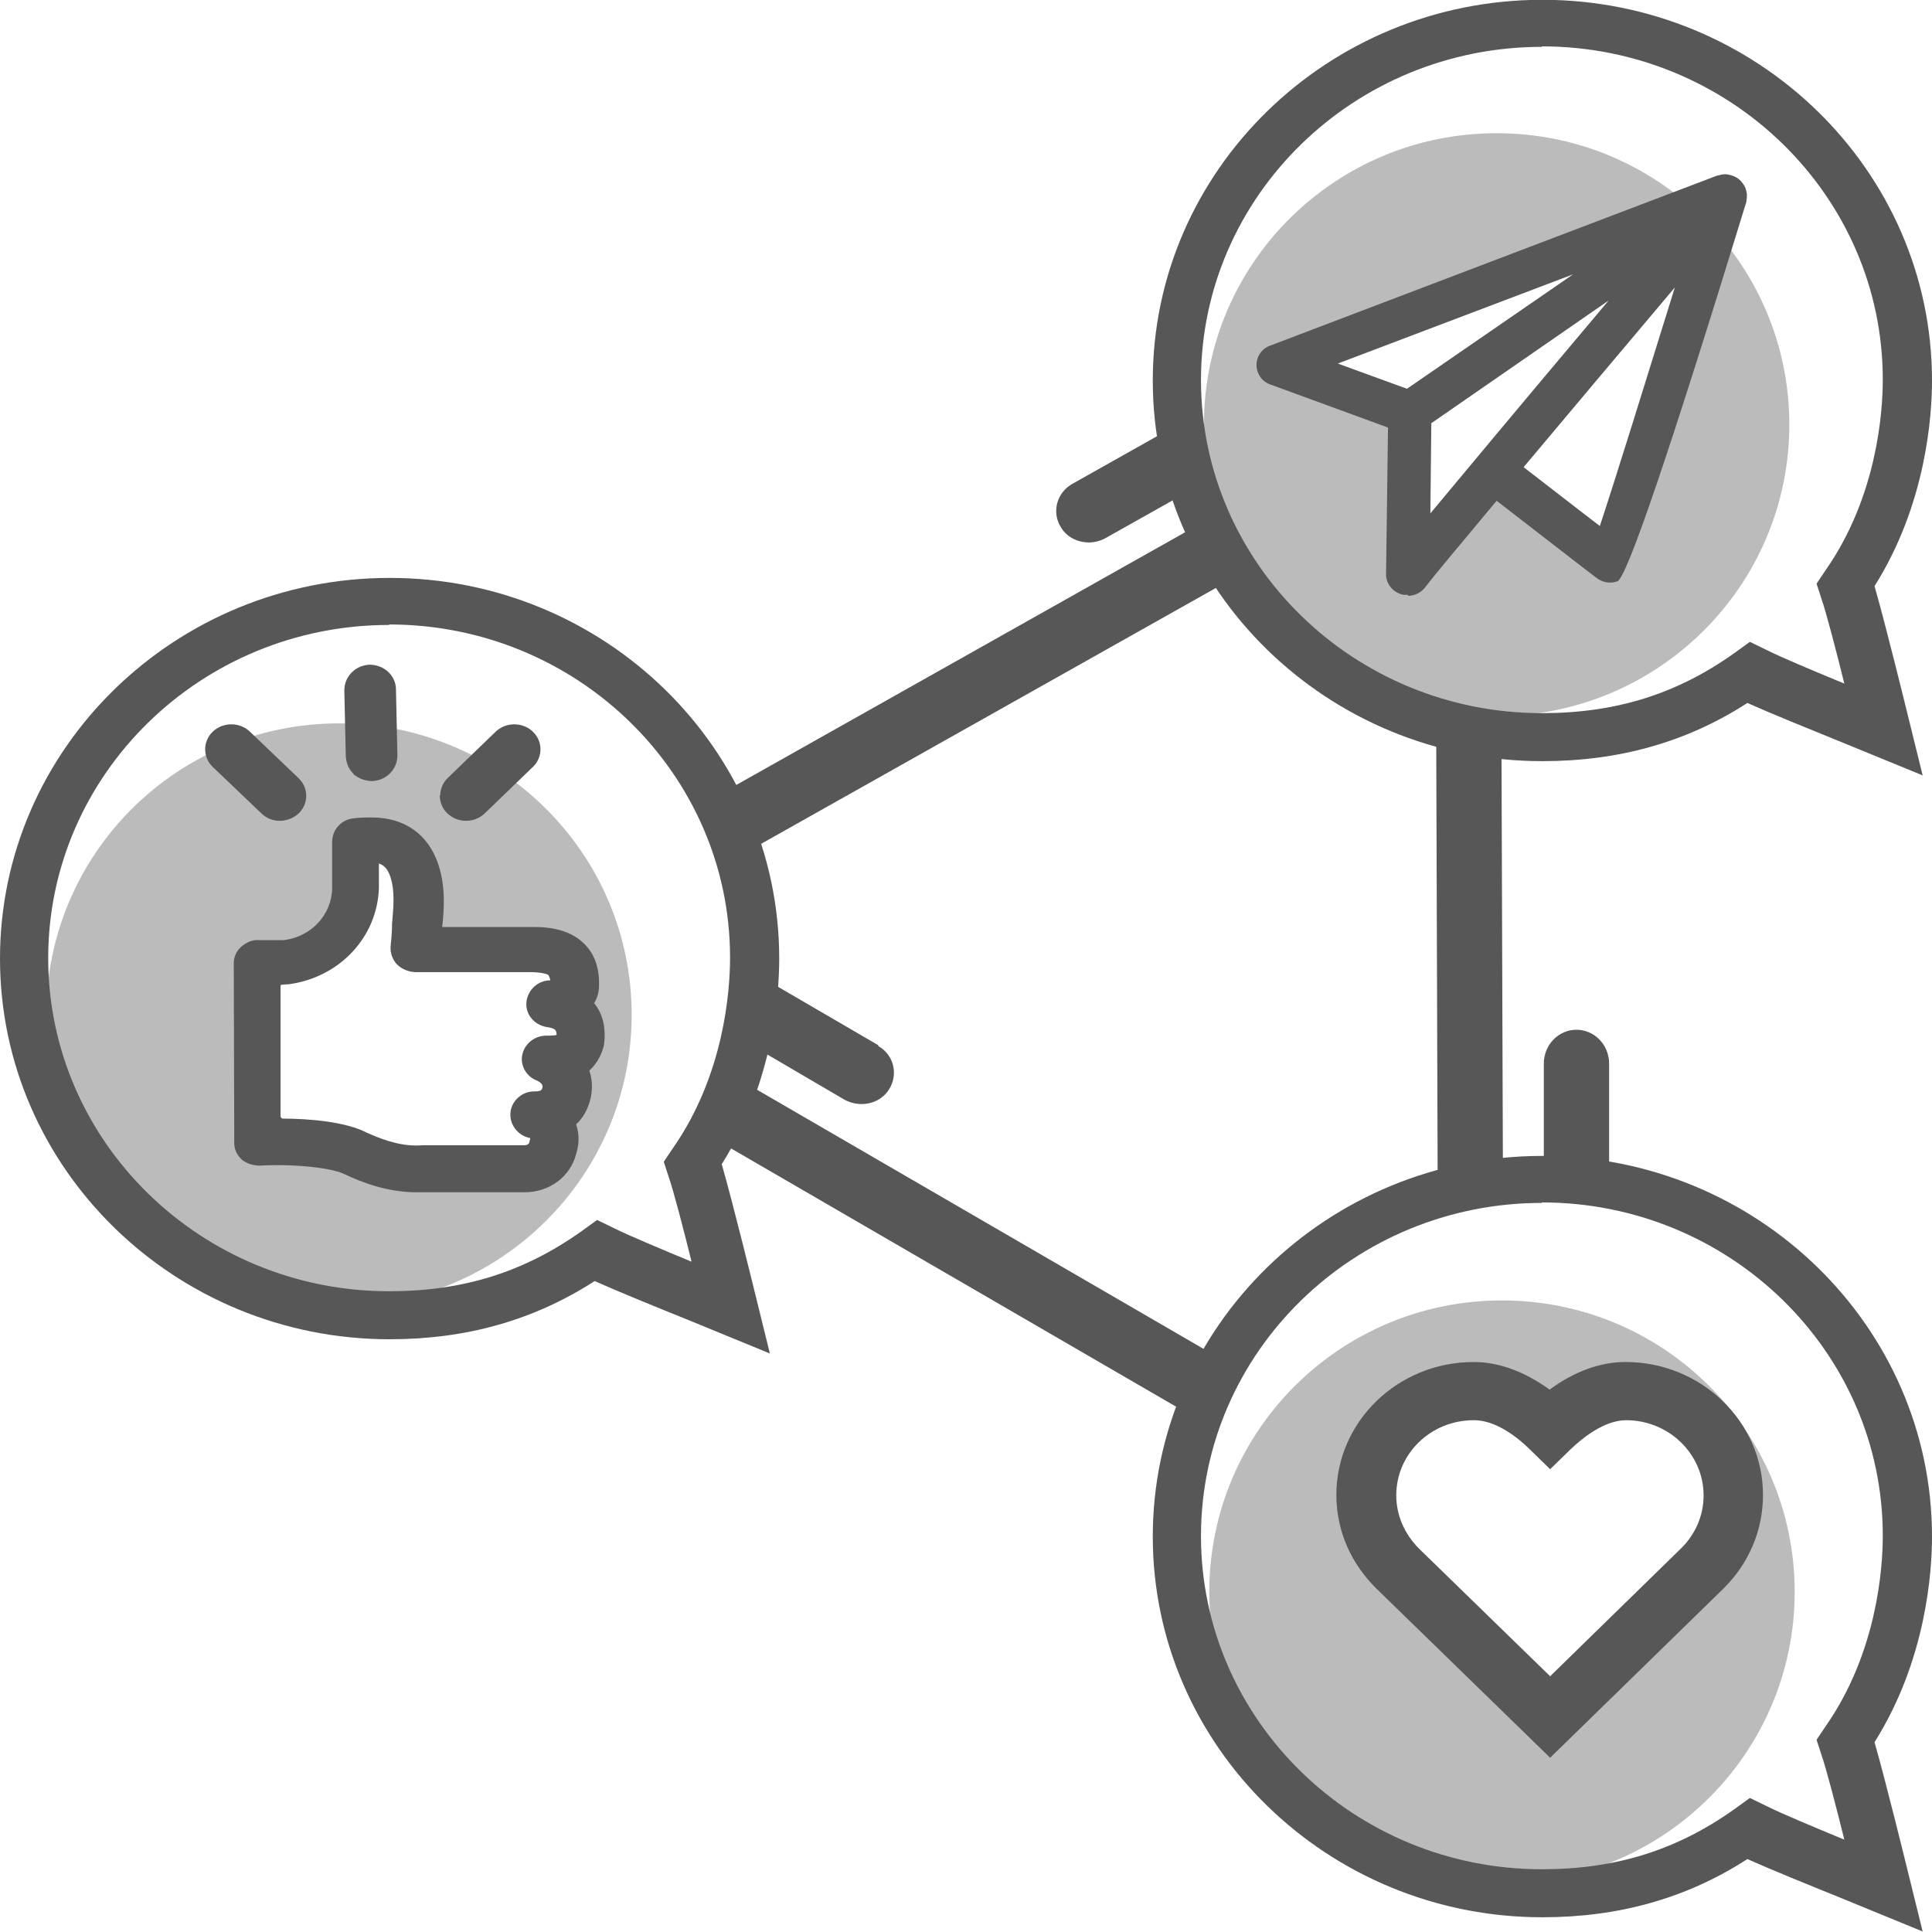
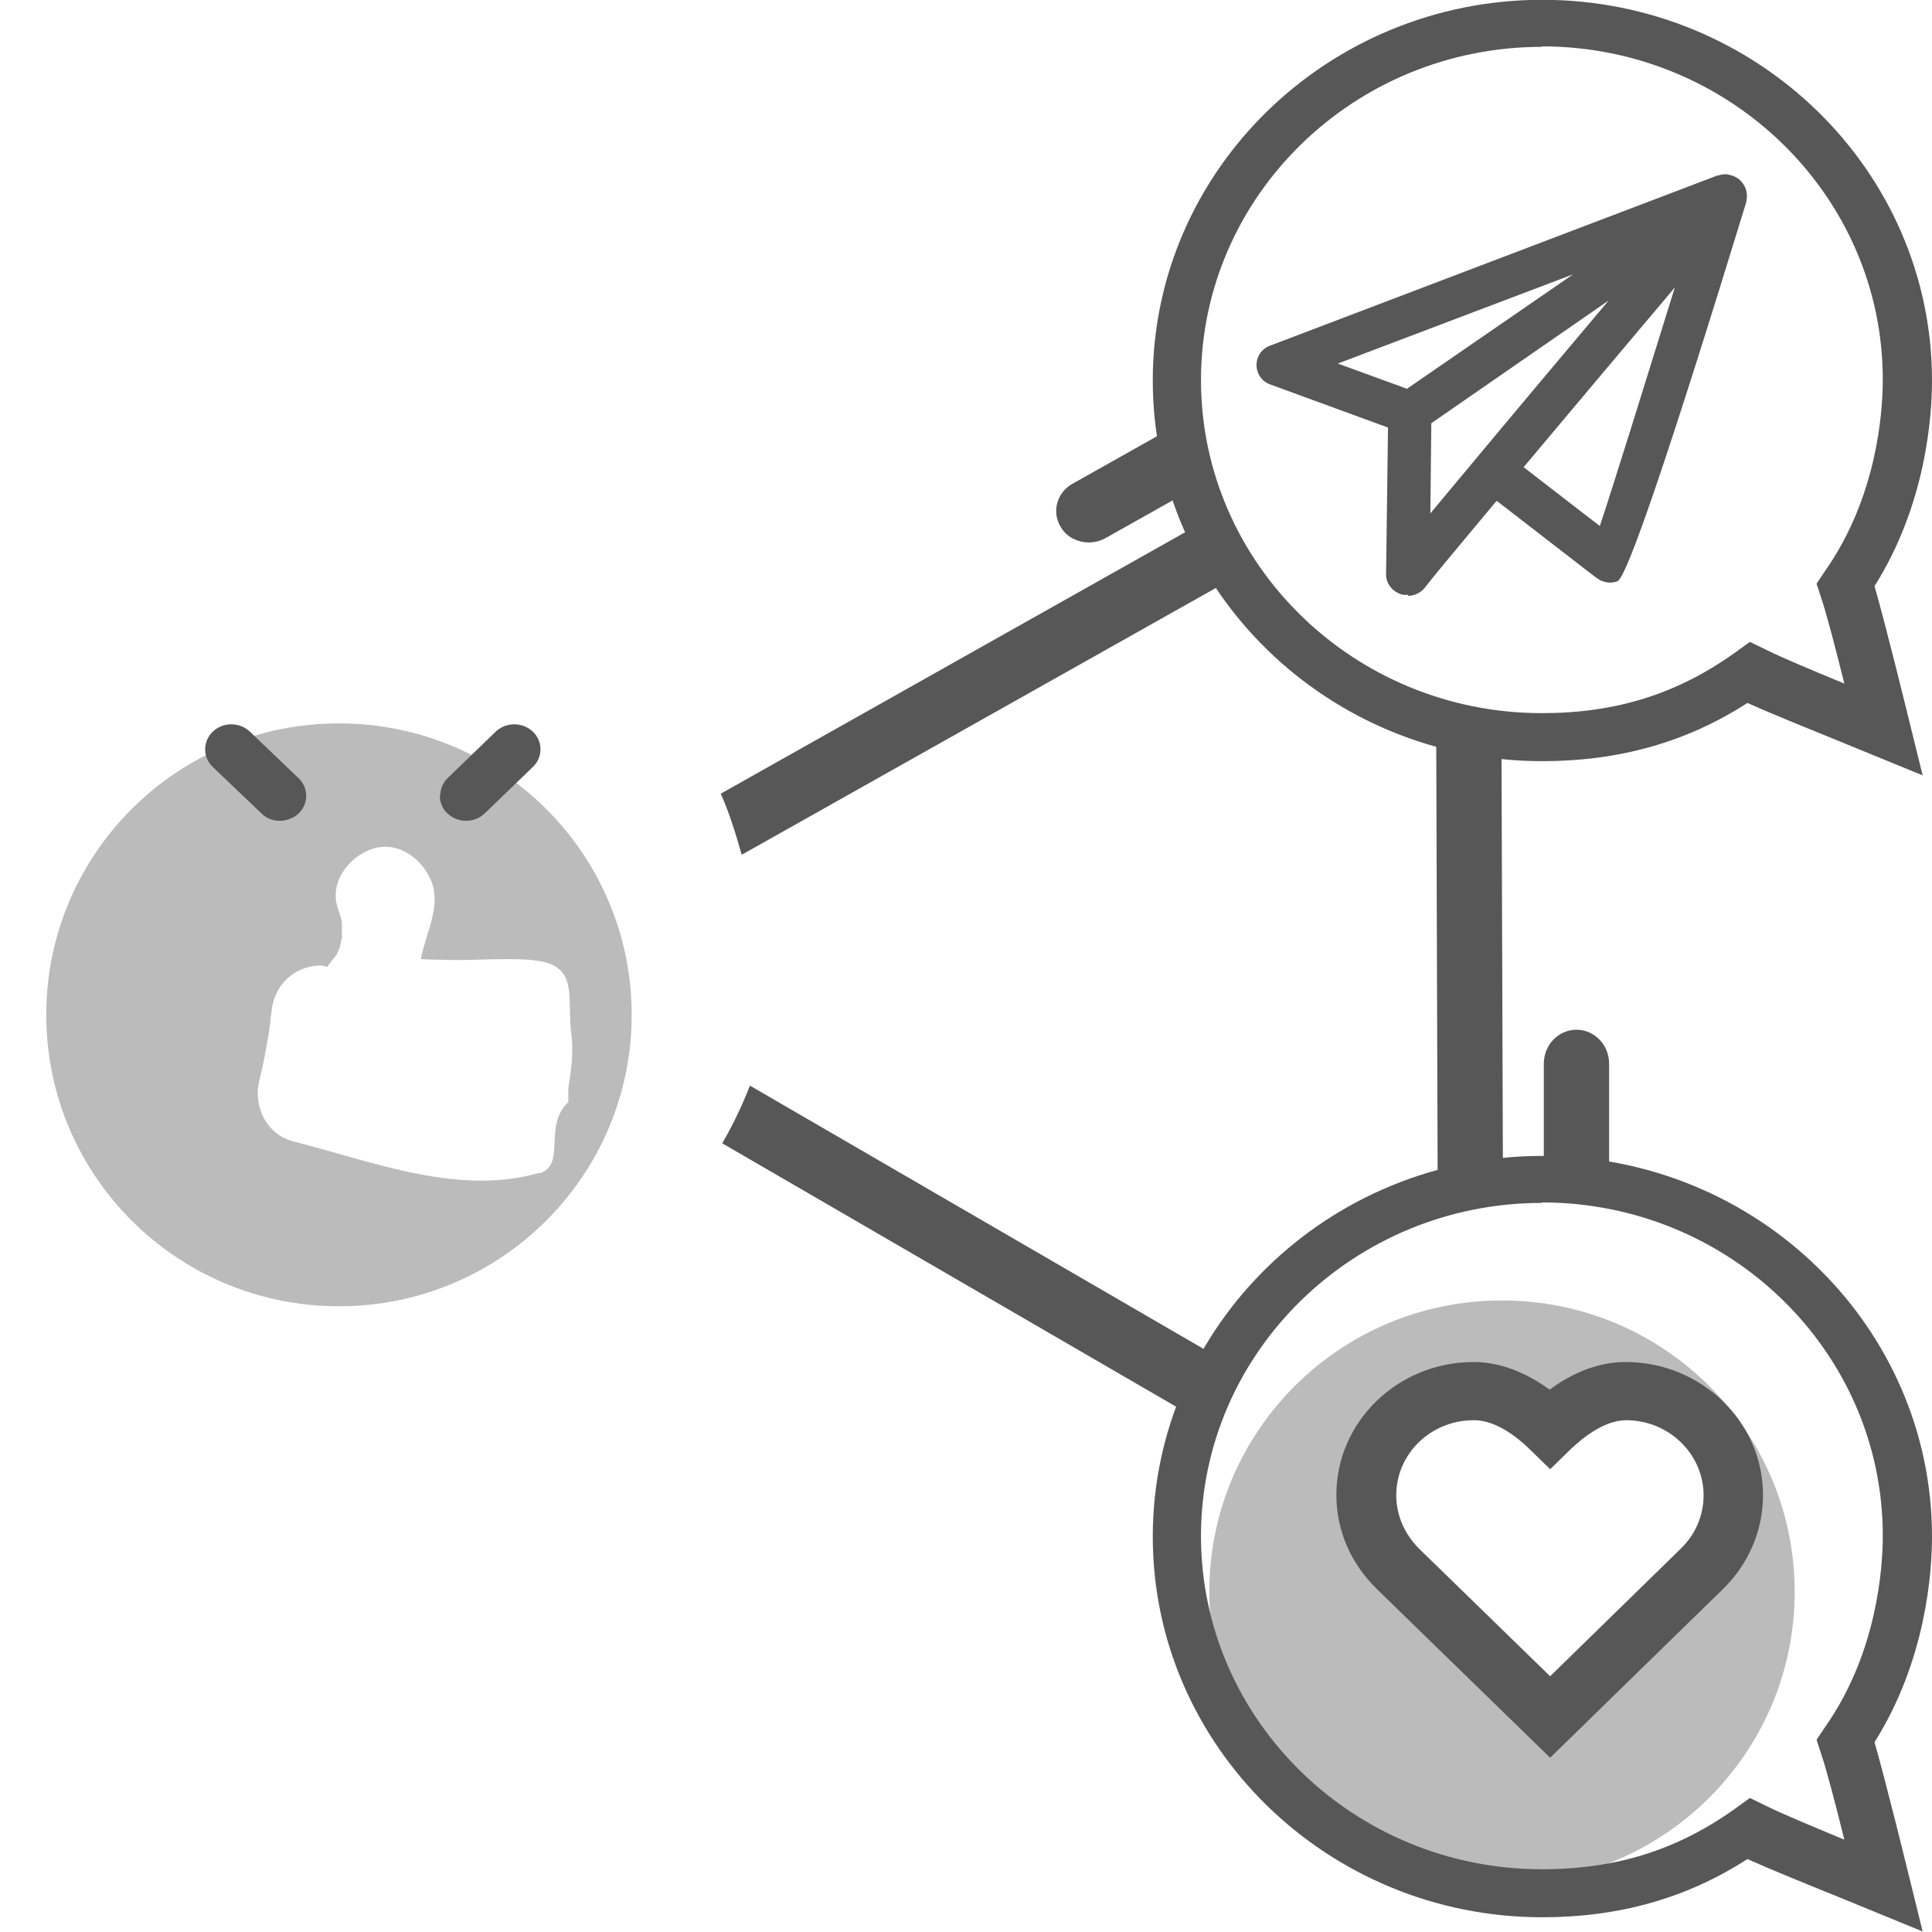
<svg xmlns="http://www.w3.org/2000/svg" width="40" height="40" viewBox="0 0 40 40" fill="none">
  <g clip-path="url(#clip0_1636_106723)">
    <path opacity="0.4" d="M7.018 14.977C3.67 14.977 0.958 17.677 0.958 21.011C0.958 24.344 3.67 27.045 7.018 27.045C10.366 27.045 13.078 24.344 13.078 21.011C13.078 17.677 10.366 14.977 7.018 14.977ZM11.162 24.284C9.478 24.766 7.704 24.043 6.07 23.631C5.526 23.491 5.243 22.918 5.364 22.396C5.425 22.135 5.485 21.874 5.526 21.613C5.536 21.543 5.556 21.462 5.566 21.392C5.566 21.392 5.566 21.352 5.576 21.322C5.576 21.282 5.596 21.171 5.596 21.171C5.596 21.111 5.606 21.051 5.616 20.991C5.657 20.428 6.04 20.017 6.625 19.987C6.675 19.987 6.726 20.007 6.776 20.017C6.837 19.926 6.907 19.846 6.968 19.766C6.968 19.766 6.968 19.766 6.978 19.756C6.978 19.756 6.978 19.756 6.978 19.736C6.998 19.706 7.008 19.685 7.018 19.655C7.048 19.595 7.048 19.515 7.068 19.465C7.068 19.444 7.068 19.444 7.079 19.434C7.079 19.434 7.079 19.434 7.079 19.414C7.079 19.324 7.079 19.224 7.079 19.133C7.079 19.113 7.079 19.103 7.079 19.083C7.058 18.993 7.028 18.902 6.998 18.812C6.806 18.28 7.22 17.738 7.704 17.577C8.248 17.396 8.762 17.788 8.944 18.28C9.125 18.782 8.813 19.334 8.712 19.856C8.833 19.866 9.277 19.876 9.398 19.876C9.841 19.886 10.819 19.806 11.263 19.916C11.969 20.087 11.737 20.74 11.828 21.402C11.878 21.784 11.828 22.145 11.767 22.527C11.767 22.527 11.767 22.527 11.767 22.537C11.767 22.537 11.767 22.537 11.767 22.557C11.767 22.617 11.767 22.677 11.767 22.738C11.767 22.758 11.767 22.788 11.767 22.818C11.233 23.31 11.737 24.133 11.162 24.294V24.284Z" fill="#575757" />
-     <path opacity="0.4" d="M30.986 2.758C27.638 2.758 24.926 5.459 24.926 8.792C24.926 12.125 27.638 14.826 30.986 14.826C34.333 14.826 37.046 12.125 37.046 8.792C37.046 5.459 34.333 2.758 30.986 2.758ZM34.959 6.453C34.848 6.543 34.999 6.945 34.908 7.045C34.878 7.075 34.858 7.105 34.828 7.135C34.807 7.165 34.807 7.165 34.797 7.165C34.757 7.226 34.717 7.286 34.717 7.296C34.495 7.617 34.313 7.969 34.152 8.32C34.132 8.36 34.122 8.39 34.102 8.431C34.061 8.521 34.031 8.611 33.991 8.712C33.93 8.892 33.87 9.073 33.819 9.264C33.779 9.404 33.769 9.605 33.718 9.746C33.718 9.766 33.718 9.776 33.718 9.796C33.718 9.866 33.718 9.937 33.718 10.007C33.739 10.971 32.871 11.764 32.418 10.87C32.418 10.87 31.792 10.438 31.772 10.388C31.772 10.388 31.762 10.388 31.742 10.358C31.702 10.318 31.651 10.268 31.611 10.228C31.55 10.198 31.5 10.157 31.45 10.127C31.45 10.127 31.389 10.097 31.349 10.087C31.319 10.077 31.278 10.067 31.268 10.057C31.238 10.087 30.925 9.967 30.915 9.977C30.703 10.198 30.401 10.629 30.139 10.79C29.796 11.001 29.715 10.88 29.403 10.639C29.05 10.368 28.979 9.997 29.04 9.585C29.06 9.465 29.08 9.324 29.11 9.204C29.11 9.204 29.11 9.194 29.11 9.184C29.06 9.013 29.04 8.842 29.07 8.682C29.05 8.682 29.03 8.682 29.02 8.682C28.455 8.732 27.356 8.099 27.336 7.597C27.305 7.025 28.495 6.724 29.02 6.673C29.05 6.673 29.05 6.673 29.06 6.673C29.11 6.673 29.151 6.653 29.201 6.643C29.292 6.623 29.383 6.603 29.483 6.573C29.705 6.513 29.917 6.443 30.139 6.372C30.572 6.232 31.016 6.121 31.46 6.001C31.913 5.87 32.387 5.529 32.841 5.388C33.063 5.318 33.275 5.449 33.496 5.368C33.587 5.338 33.688 5.298 33.779 5.258C33.809 5.248 34.162 5.107 34.011 5.167C34.485 4.967 34.979 4.997 35.312 5.428C35.584 5.78 35.362 6.141 34.969 6.443L34.959 6.453Z" fill="#575757" />
    <path opacity="0.4" d="M31.097 26.924C27.749 26.924 25.037 29.625 25.037 32.958C25.037 36.291 27.749 38.992 31.097 38.992C34.444 38.992 37.157 36.291 37.157 32.958C37.157 29.625 34.444 26.924 31.097 26.924ZM34.485 33.34C33.97 33.781 33.375 34.143 32.922 34.665C32.589 35.046 31.833 35.056 31.5 34.665C31.207 34.323 30.976 33.942 30.713 33.57C30.683 33.52 30.582 33.309 30.673 33.51C30.633 33.43 30.532 33.349 30.471 33.289C30.371 33.179 30.149 33.249 30.038 33.149C29.503 32.627 28.747 32.024 28.556 31.271C28.344 30.408 29.09 29.404 29.927 29.133C30.673 28.892 31.439 29.133 32.014 29.625C32.125 29.715 32.196 29.835 32.246 29.956C32.407 29.815 32.579 29.695 32.77 29.605C33.426 29.293 34.142 29.223 34.817 29.534C35.453 29.835 35.795 30.558 35.715 31.241C35.624 32.105 35.13 32.807 34.474 33.36L34.485 33.34Z" fill="#575757" />
    <path d="M24.149 8.922L22.203 10.017C21.881 10.197 21.77 10.599 21.961 10.91C22.082 11.121 22.314 11.231 22.546 11.231C22.657 11.231 22.778 11.201 22.889 11.141L24.674 10.137C24.472 9.745 24.291 9.344 24.149 8.912V8.922Z" fill="#575757" />
-     <path d="M18.189 21.643L16.052 20.398C15.991 20.87 15.901 21.322 15.77 21.764L17.484 22.768C17.595 22.828 17.716 22.858 17.837 22.858C18.069 22.858 18.29 22.748 18.411 22.547C18.603 22.236 18.502 21.834 18.179 21.654L18.189 21.643Z" fill="#575757" />
    <path d="M24.714 10.92L14.923 16.432C15.104 16.844 15.235 17.266 15.356 17.697L25.49 11.995C25.208 11.653 24.956 11.292 24.724 10.91L24.714 10.92Z" fill="#575757" />
    <path d="M25.318 28.159L15.527 22.477C15.366 22.888 15.175 23.29 14.953 23.671L24.522 29.224C24.764 28.852 25.026 28.491 25.318 28.159Z" fill="#575757" />
    <path d="M31.116 24.173L31.086 15.287C30.622 15.267 30.178 15.217 29.735 15.137L29.765 24.394C30.209 24.283 30.652 24.213 31.116 24.183V24.173Z" fill="#575757" />
    <path d="M33.315 24.272V22.023C33.315 21.632 33.012 21.32 32.639 21.32C32.266 21.32 31.963 21.632 31.963 22.023V24.142C32.427 24.142 32.871 24.192 33.315 24.272Z" fill="#575757" />
    <path d="M39.798 16.05L38.134 15.368C37.439 15.086 36.672 14.775 36.178 14.554C34.918 15.368 33.516 15.759 31.933 15.759C27.487 15.759 23.867 12.225 23.867 7.878C23.867 3.53 27.487 -0.004 31.933 -0.004C36.38 -0.004 40 3.53 40 7.878C40 8.611 39.879 10.438 38.81 12.135C39.052 12.978 39.486 14.755 39.506 14.835L39.808 16.06L39.798 16.05ZM31.923 0.97C28.031 0.97 24.865 4.062 24.865 7.868C24.865 11.673 28.031 14.765 31.923 14.765C33.446 14.765 34.706 14.374 35.896 13.53L36.229 13.289L36.602 13.47C36.884 13.611 37.529 13.882 38.185 14.153C38.013 13.46 37.812 12.687 37.711 12.396L37.61 12.084L37.792 11.813C38.86 10.287 38.981 8.54 38.981 7.858C38.981 4.052 35.815 0.96 31.923 0.96V0.97Z" fill="#575757" />
    <path d="M29.151 12.316C29.151 12.316 29.09 12.316 29.06 12.316C28.848 12.276 28.697 12.095 28.697 11.895L28.737 8.852L26.297 7.959C26.126 7.899 26.015 7.738 26.015 7.557C26.015 7.376 26.126 7.216 26.297 7.156L35.563 3.631H35.584C35.644 3.611 35.705 3.601 35.765 3.611C35.765 3.611 35.866 3.631 35.906 3.652C35.977 3.682 36.037 3.732 36.078 3.792C36.078 3.792 36.108 3.832 36.118 3.852C36.148 3.903 36.158 3.963 36.168 4.023C36.168 4.063 36.168 4.103 36.158 4.154C36.158 4.154 36.158 4.164 36.158 4.174C34.572 9.348 33.681 11.968 33.486 12.035C33.355 12.085 33.204 12.065 33.083 11.985C33.063 11.975 33.012 11.935 30.986 10.368C30.179 11.332 29.614 12.015 29.524 12.136C29.443 12.256 29.302 12.336 29.151 12.336V12.316ZM31.55 9.676C32.085 10.087 32.7 10.569 33.123 10.89C33.436 9.947 34.071 7.899 34.676 5.951C33.607 7.216 32.478 8.561 31.55 9.666V9.676ZM29.634 8.762L29.614 10.629C30.25 9.866 31.359 8.531 33.305 6.222L29.634 8.762ZM27.698 7.527L29.13 8.049L32.569 5.68L27.698 7.527Z" fill="#575757" />
    <path d="M32.094 36.392L28.505 32.898C27.971 32.376 27.668 31.693 27.668 30.95C27.668 29.434 28.939 28.199 30.511 28.199C31.036 28.199 31.57 28.4 32.084 28.771C32.599 28.39 33.133 28.199 33.657 28.199C35.22 28.199 36.501 29.434 36.501 30.95C36.501 31.683 36.208 32.376 35.674 32.898L32.094 36.392ZM30.511 29.404C29.624 29.404 28.908 30.097 28.908 30.96C28.908 31.372 29.08 31.764 29.382 32.065L32.094 34.705L34.797 32.065C35.099 31.773 35.271 31.382 35.271 30.96C35.271 30.107 34.555 29.404 33.667 29.404C33.214 29.404 32.76 29.776 32.528 29.996L32.094 30.418L31.661 29.996C31.268 29.615 30.864 29.404 30.521 29.404H30.511Z" fill="#575757" />
-     <path d="M8.631 24.685C8.006 24.685 7.482 24.474 7.139 24.313C6.867 24.173 6.06 24.093 5.374 24.133C5.243 24.133 5.112 24.093 5.011 24.012C4.91 23.922 4.85 23.801 4.85 23.671C4.85 23.45 4.84 19.976 4.84 19.946C4.84 19.815 4.89 19.695 4.991 19.605C5.092 19.514 5.223 19.454 5.354 19.464C5.505 19.464 5.727 19.464 5.878 19.464C6.443 19.394 6.867 18.942 6.877 18.39C6.877 18.209 6.877 18.008 6.877 17.817C6.877 17.687 6.877 17.556 6.877 17.426C6.877 17.185 7.058 16.974 7.31 16.944C7.472 16.924 7.613 16.924 7.693 16.924C8.389 16.924 8.883 17.285 9.085 17.928C9.226 18.38 9.196 18.821 9.155 19.193C9.73 19.193 10.325 19.193 11.051 19.193C11.223 19.193 11.757 19.193 12.1 19.544C12.312 19.755 12.412 20.046 12.402 20.408C12.402 20.548 12.362 20.669 12.301 20.769C12.483 20.99 12.553 21.291 12.503 21.643C12.473 21.763 12.402 21.984 12.201 22.165C12.261 22.335 12.271 22.526 12.231 22.727C12.18 22.948 12.08 23.139 11.928 23.279C12.009 23.51 11.979 23.731 11.928 23.892C11.807 24.364 11.374 24.685 10.86 24.685C10.144 24.685 9.932 24.685 9.206 24.685H9.065C8.984 24.685 8.913 24.685 8.833 24.685C8.762 24.685 8.702 24.685 8.641 24.685H8.631ZM5.838 23.159C6.423 23.159 7.169 23.229 7.593 23.45C8.036 23.651 8.399 23.741 8.752 23.711C8.863 23.711 8.974 23.711 9.085 23.711H9.206C9.922 23.711 10.133 23.711 10.849 23.711C10.94 23.711 10.95 23.671 10.96 23.651C10.991 23.53 10.97 23.56 10.96 23.56C10.95 23.56 10.9 23.54 10.87 23.53C10.658 23.44 10.527 23.209 10.577 22.978C10.628 22.757 10.829 22.596 11.061 22.596H11.081C11.212 22.596 11.223 22.556 11.233 22.506C11.233 22.456 11.212 22.416 11.101 22.366C10.88 22.275 10.759 22.034 10.819 21.813C10.88 21.582 11.101 21.432 11.333 21.442C11.475 21.442 11.525 21.432 11.525 21.422C11.515 21.321 11.505 21.291 11.303 21.261C11.051 21.211 10.87 20.99 10.9 20.739C10.93 20.488 11.142 20.297 11.394 20.297C11.384 20.237 11.354 20.187 11.354 20.187C11.354 20.187 11.293 20.137 11.021 20.127C10.063 20.127 9.347 20.127 8.591 20.127C8.45 20.117 8.319 20.066 8.218 19.966C8.127 19.866 8.077 19.735 8.087 19.595C8.107 19.404 8.117 19.253 8.117 19.123C8.147 18.781 8.177 18.45 8.087 18.169C8.036 18.008 7.966 17.918 7.845 17.878C7.845 18.048 7.845 18.219 7.845 18.38C7.814 19.404 7.028 20.237 5.979 20.378C5.929 20.378 5.868 20.388 5.808 20.388C5.808 21.111 5.808 22.416 5.808 23.119L5.838 23.159Z" fill="#575757" />
-     <path d="M7.32 16.021C7.22 15.93 7.169 15.8 7.159 15.659L7.129 14.294C7.129 14.003 7.361 13.772 7.653 13.762C7.956 13.762 8.198 13.993 8.198 14.274L8.228 15.639C8.228 15.93 7.996 16.161 7.704 16.171C7.552 16.171 7.411 16.111 7.31 16.021H7.32Z" fill="#575757" />
    <path d="M9.115 16.472C9.115 16.341 9.165 16.211 9.266 16.111L10.264 15.147C10.476 14.946 10.819 14.946 11.031 15.147C11.243 15.348 11.243 15.679 11.031 15.88L10.033 16.843C9.821 17.044 9.478 17.044 9.266 16.843C9.155 16.743 9.105 16.602 9.105 16.462L9.115 16.472Z" fill="#575757" />
    <path d="M5.788 16.994C5.657 16.994 5.516 16.944 5.415 16.843L4.406 15.88C4.195 15.679 4.195 15.348 4.406 15.147C4.618 14.946 4.961 14.946 5.173 15.147L6.181 16.111C6.393 16.311 6.393 16.643 6.181 16.843C6.07 16.944 5.929 16.994 5.788 16.994Z" fill="#575757" />
    <path d="M39.798 39.986L38.134 39.303C37.439 39.022 36.672 38.711 36.178 38.49C34.918 39.303 33.516 39.695 31.933 39.695C27.487 39.695 23.867 36.161 23.867 31.813C23.867 27.466 27.487 23.932 31.933 23.932C36.38 23.932 40 27.466 40 31.813C40 32.546 39.879 34.373 38.81 36.07C39.052 36.914 39.486 38.691 39.506 38.771L39.808 39.996L39.798 39.986ZM31.923 24.905C28.031 24.905 24.865 27.998 24.865 31.803C24.865 35.608 28.031 38.701 31.923 38.701C33.446 38.701 34.706 38.309 35.896 37.466L36.229 37.225L36.602 37.406C36.884 37.546 37.529 37.817 38.185 38.088C38.013 37.395 37.812 36.622 37.711 36.331L37.61 36.02L37.792 35.749C38.86 34.223 38.981 32.476 38.981 31.793C38.981 27.988 35.815 24.895 31.923 24.895V24.905Z" fill="#575757" />
-     <path d="M15.931 28.019L14.268 27.336C13.572 27.055 12.806 26.744 12.312 26.523C11.051 27.336 9.65 27.728 8.067 27.728C3.62 27.728 0 24.194 0 19.846C0 15.499 3.62 11.965 8.067 11.965C12.513 11.965 16.133 15.499 16.133 19.846C16.133 20.579 16.012 22.407 14.943 24.103C15.185 24.947 15.619 26.724 15.639 26.804L15.941 28.029L15.931 28.019ZM8.056 12.939C4.164 12.939 0.998 16.031 0.998 19.836C0.998 23.642 4.164 26.734 8.056 26.734C9.579 26.734 10.839 26.342 12.029 25.499L12.362 25.258L12.735 25.439C13.017 25.579 13.663 25.85 14.318 26.122C14.147 25.429 13.945 24.656 13.844 24.364L13.743 24.053L13.925 23.782C14.994 22.256 15.115 20.509 15.115 19.826C15.115 16.021 11.949 12.929 8.056 12.929V12.939Z" fill="#575757" />
  </g>
  <defs>
    <clipPath id="clip0_1636_106723">
      <rect width="40" height="40" fill="white" />
    </clipPath>
  </defs>
</svg>